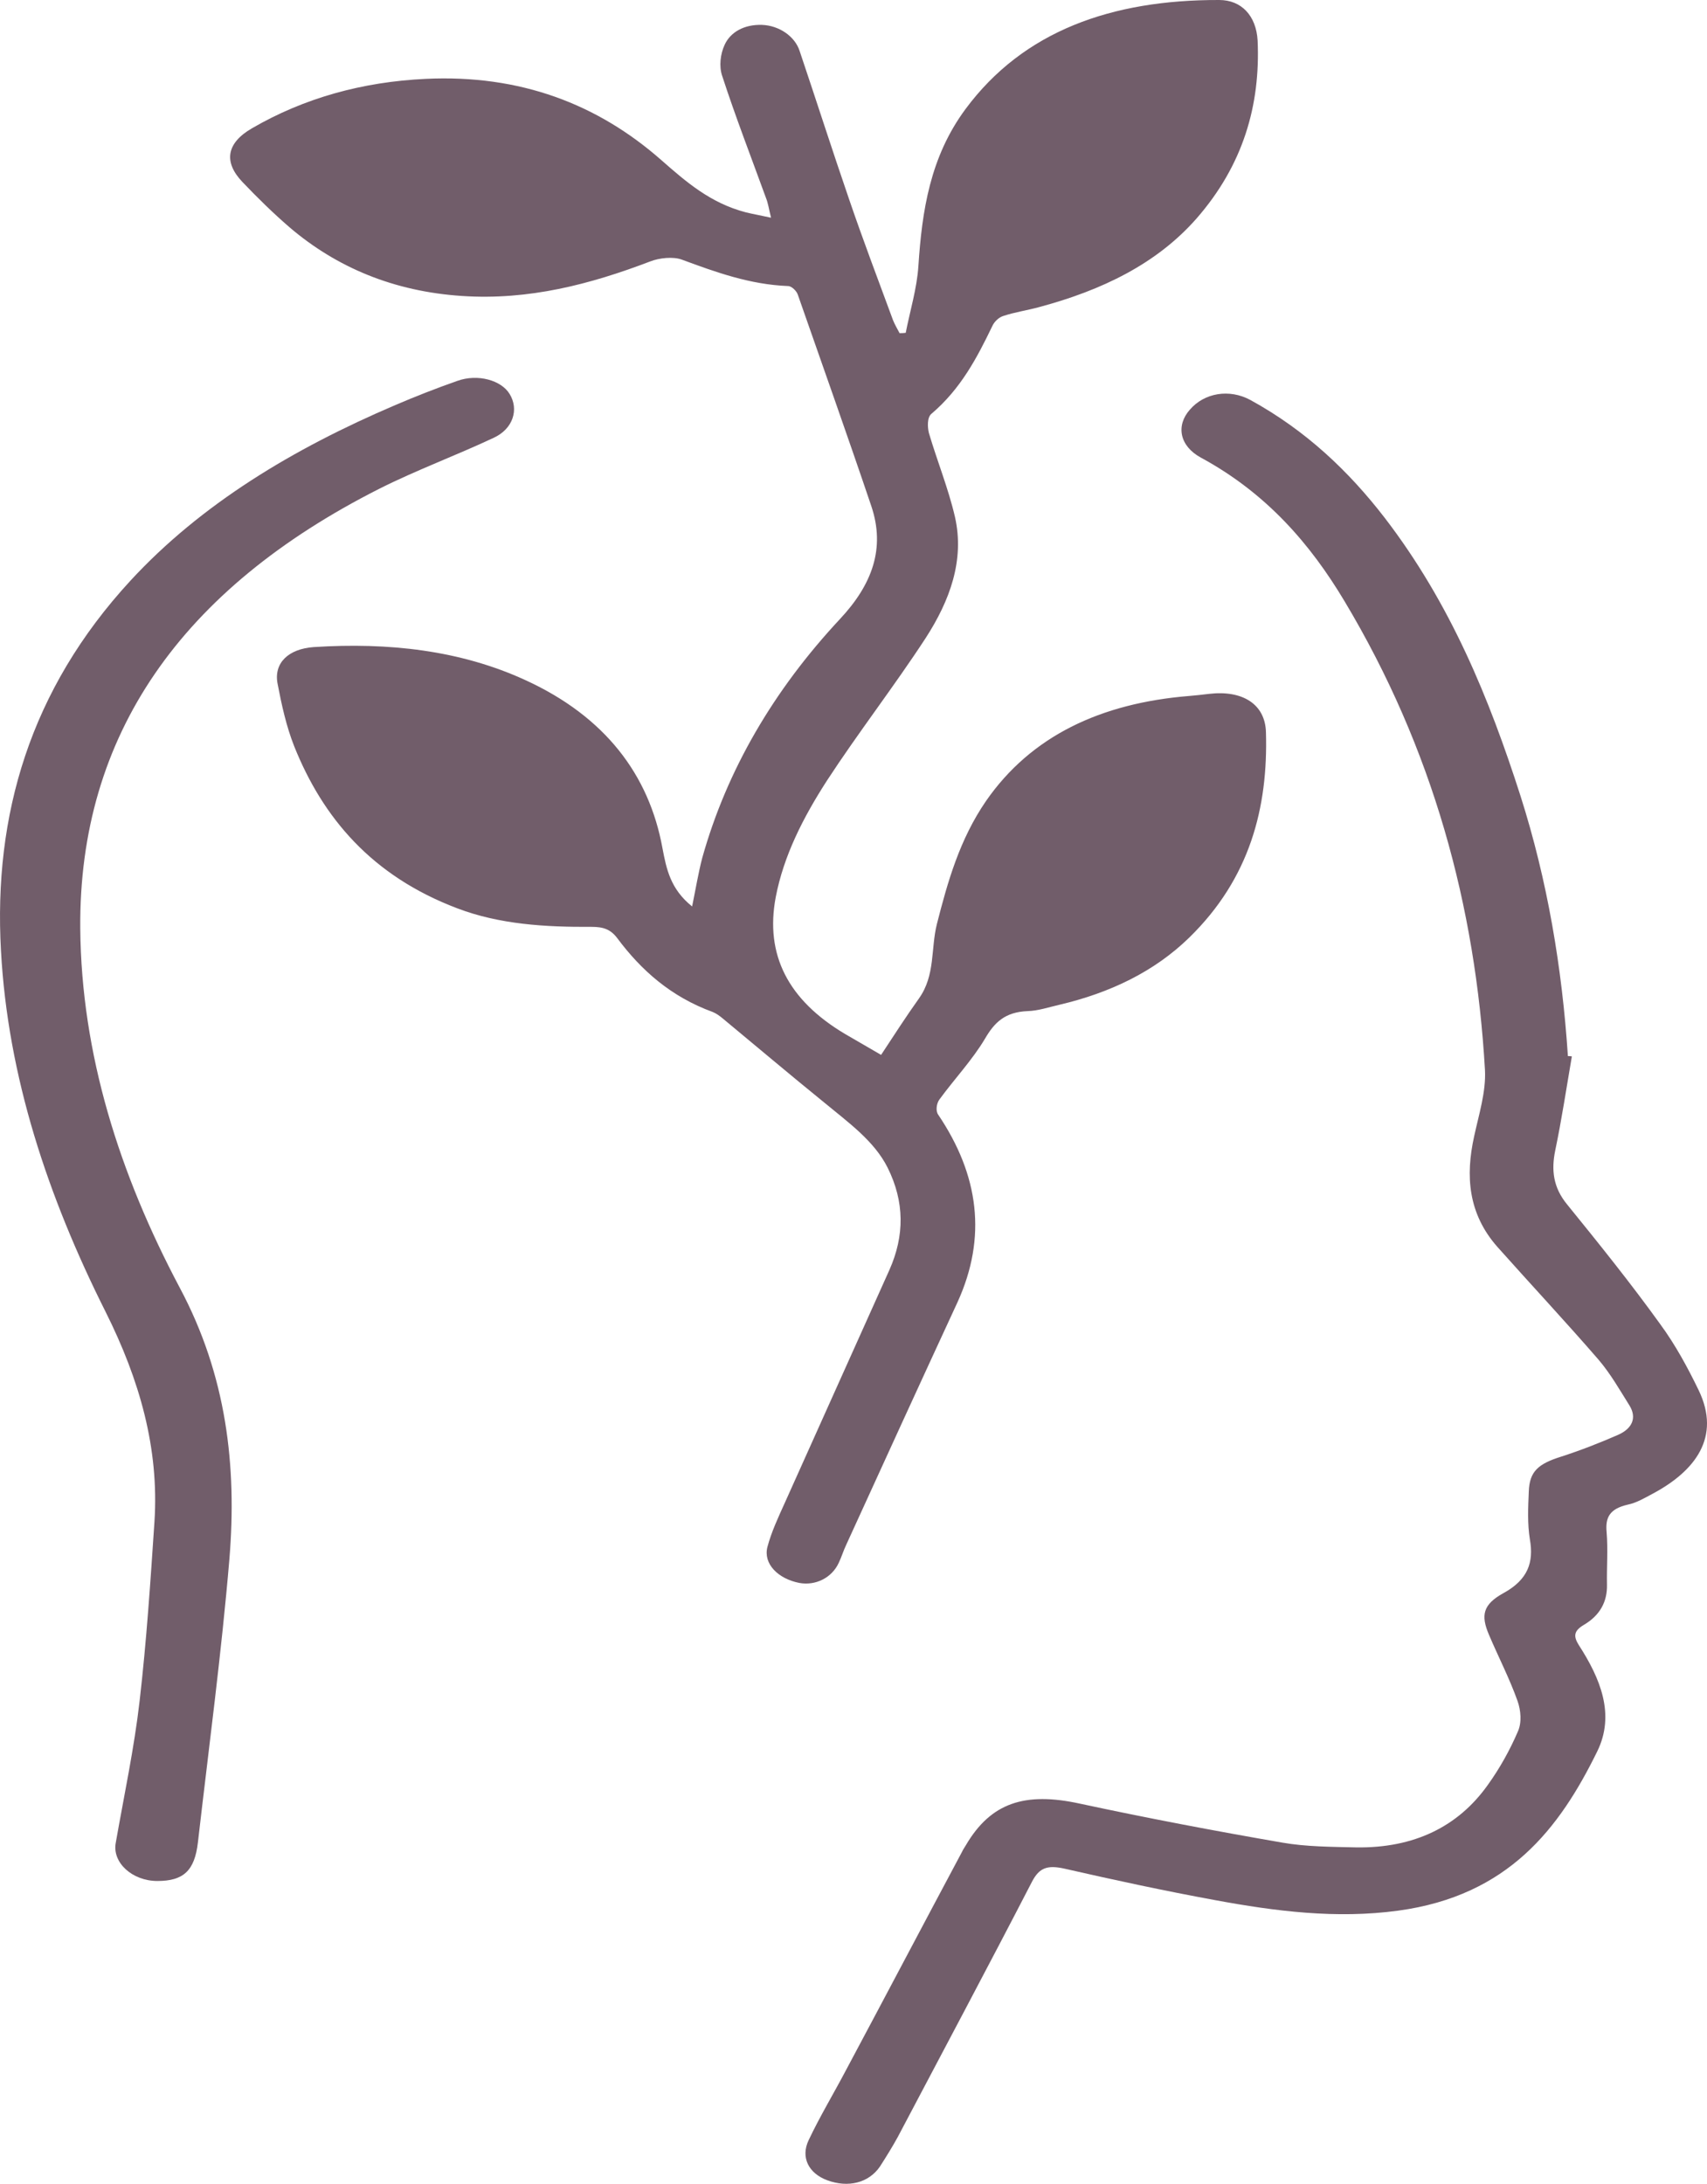
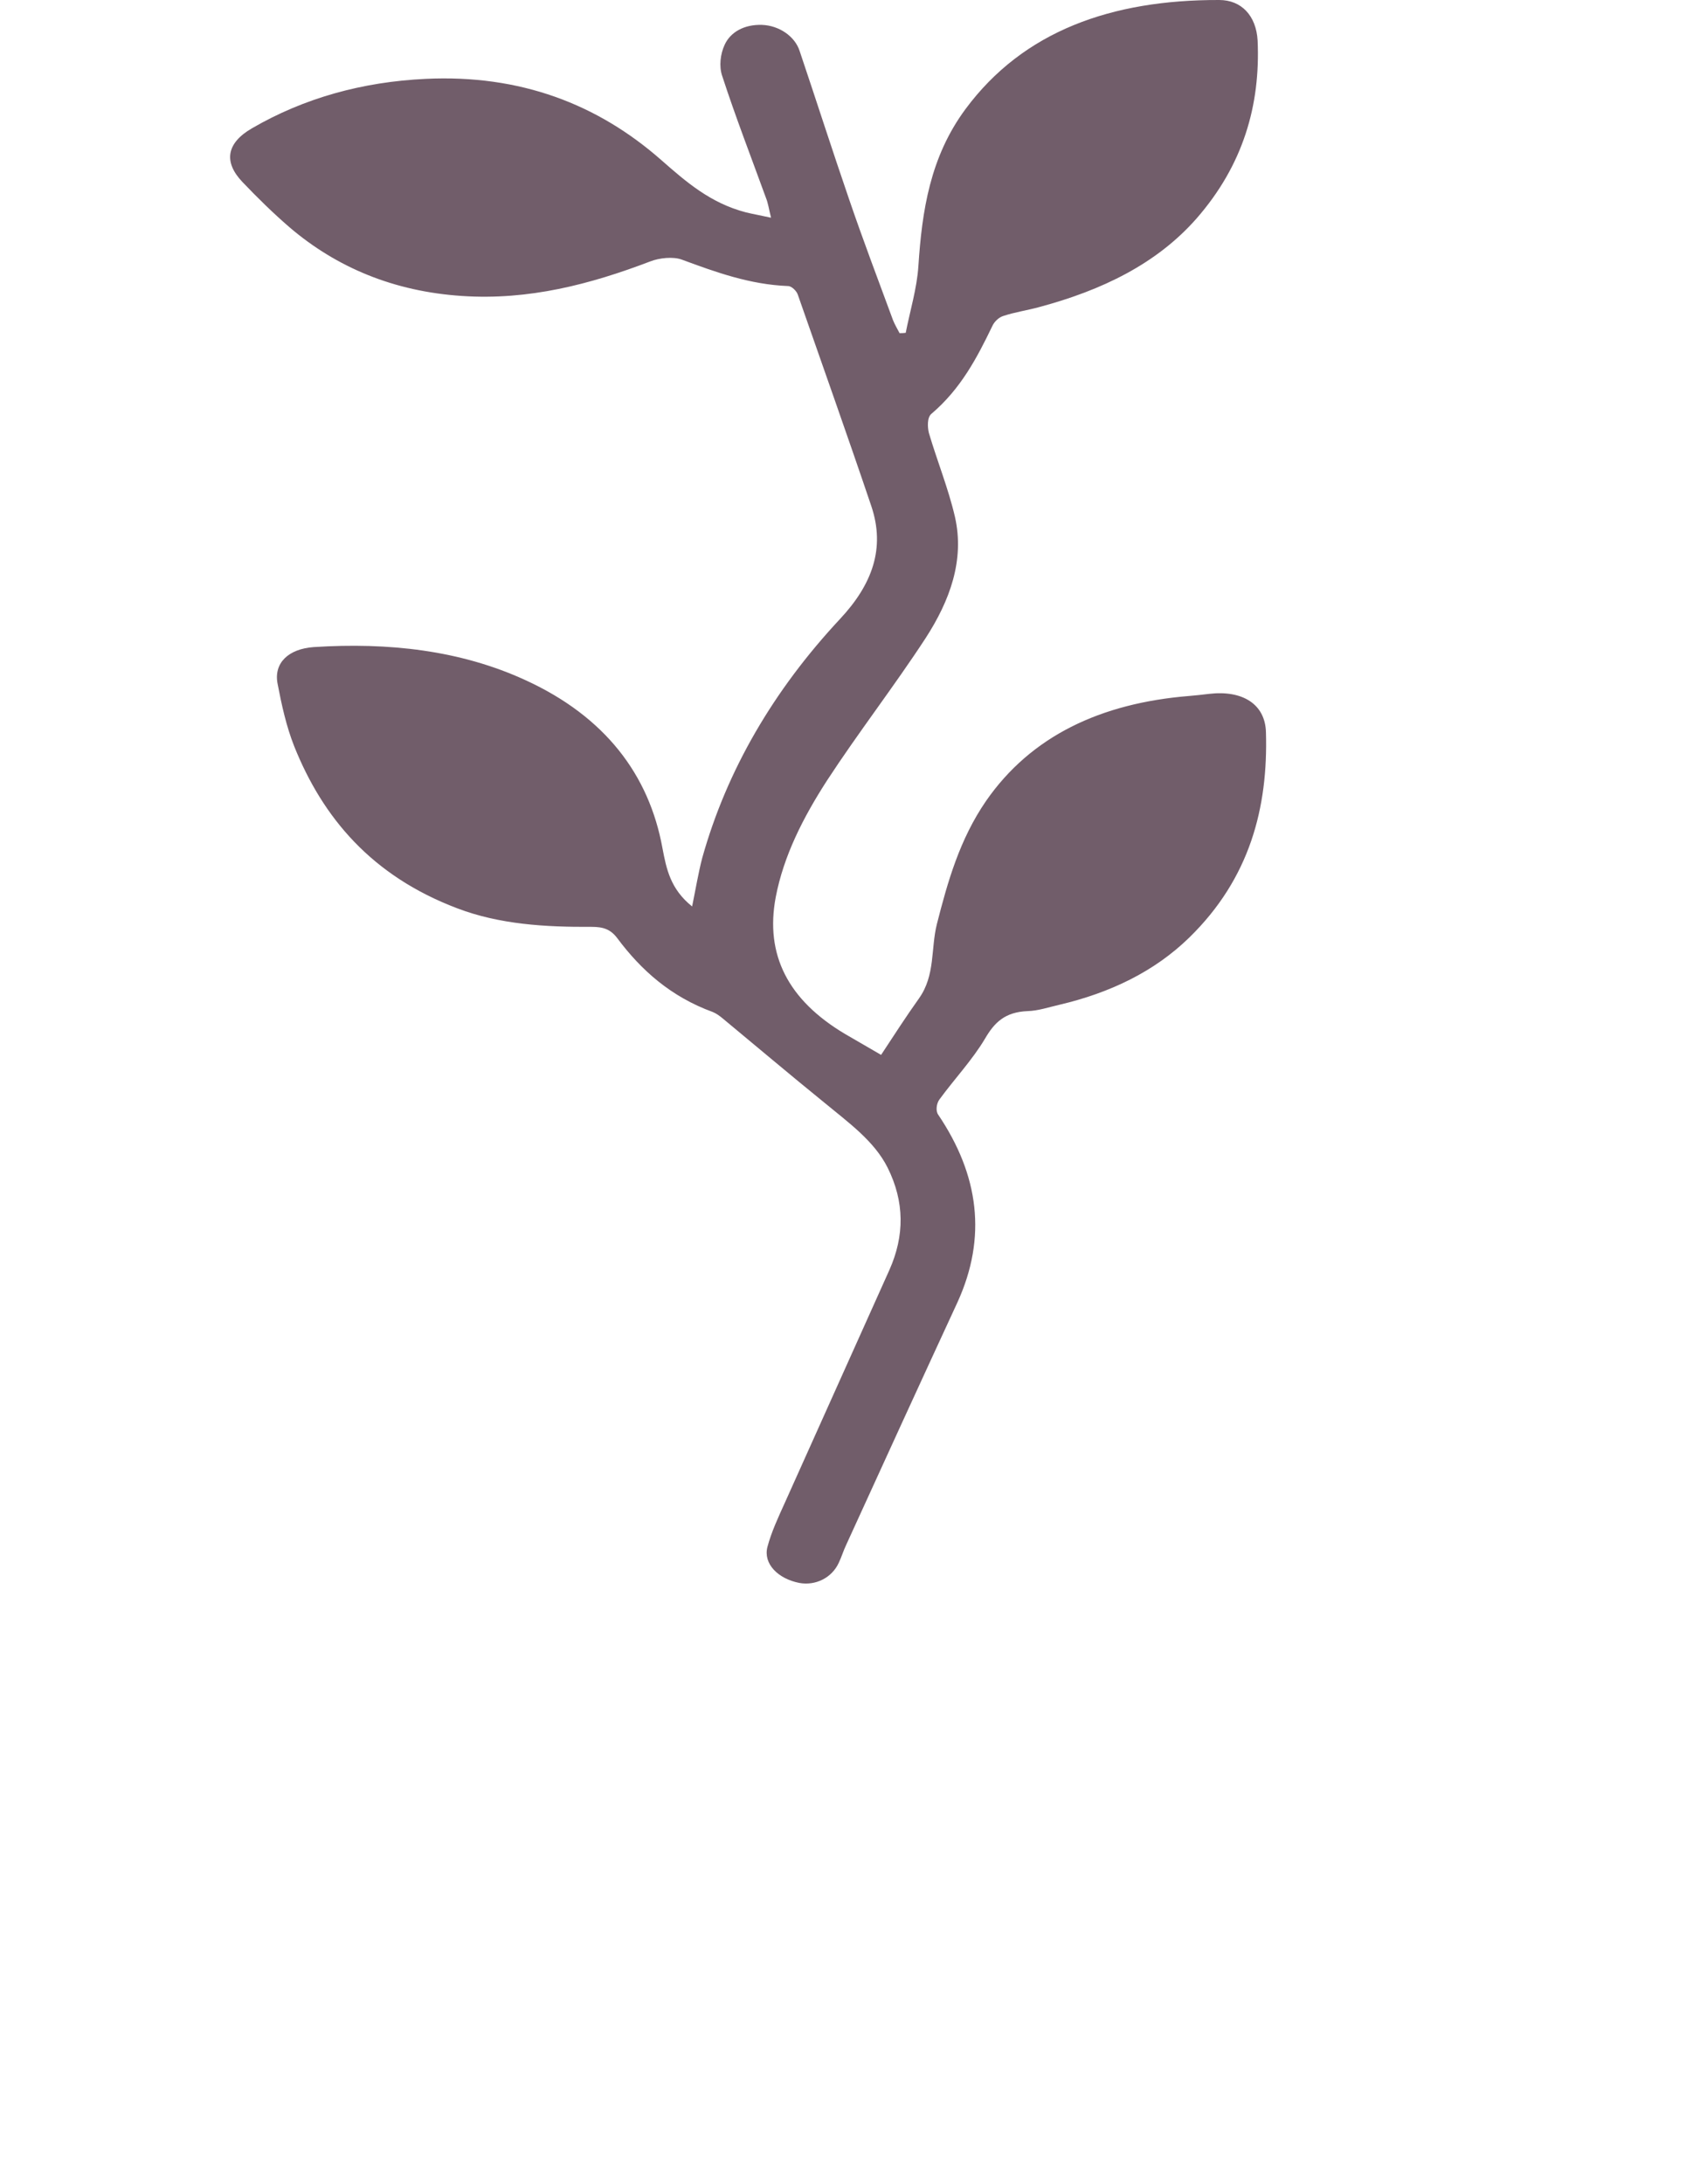
<svg xmlns="http://www.w3.org/2000/svg" width="61" height="78" viewBox="0 0 61 78" fill="none">
  <g id="Group 250">
    <path id="Vector" d="M31.486 37.678C31.952 36.971 32.379 36.307 32.845 35.654C33.427 34.829 33.259 33.886 33.479 33.008C33.867 31.487 34.294 29.977 35.238 28.606C36.843 26.293 39.327 25.115 42.496 24.858C42.729 24.837 42.962 24.815 43.208 24.783C44.398 24.644 45.213 25.147 45.239 26.154C45.317 28.842 44.67 31.37 42.496 33.49C41.254 34.7 39.676 35.461 37.852 35.889C37.477 35.975 37.101 36.103 36.726 36.114C35.911 36.146 35.536 36.521 35.199 37.099C34.747 37.86 34.1 38.545 33.569 39.273C33.466 39.413 33.427 39.681 33.531 39.82C34.98 41.972 35.277 44.189 34.216 46.513C32.884 49.394 31.564 52.275 30.244 55.167C30.141 55.381 30.076 55.606 29.973 55.82C29.727 56.356 29.145 56.645 28.562 56.538C27.799 56.388 27.269 55.852 27.424 55.253C27.566 54.717 27.812 54.193 28.045 53.678C29.287 50.904 30.542 48.131 31.784 45.357C32.327 44.136 32.327 42.926 31.719 41.705C31.241 40.752 30.322 40.098 29.468 39.391C28.239 38.395 27.036 37.378 25.82 36.371C25.716 36.285 25.6 36.2 25.47 36.146C23.97 35.6 22.909 34.647 22.068 33.522C21.822 33.19 21.563 33.105 21.136 33.105C19.493 33.115 17.85 33.019 16.336 32.441C13.283 31.284 11.536 29.206 10.514 26.657C10.23 25.94 10.062 25.169 9.919 24.419C9.777 23.68 10.307 23.176 11.213 23.112C13.865 22.941 16.453 23.219 18.794 24.301C21.615 25.597 23.193 27.664 23.672 30.288C23.814 31.038 23.957 31.755 24.733 32.376C24.862 31.744 24.953 31.188 25.095 30.641C25.975 27.503 27.644 24.654 30.011 22.116C31.176 20.874 31.642 19.578 31.137 18.078C30.283 15.551 29.39 13.045 28.511 10.528C28.472 10.399 28.291 10.217 28.161 10.217C26.803 10.164 25.587 9.725 24.371 9.275C24.06 9.157 23.555 9.211 23.232 9.339C21.097 10.153 18.898 10.732 16.505 10.571C14.072 10.41 12.028 9.553 10.346 8.118C9.751 7.604 9.195 7.058 8.664 6.501C7.979 5.783 8.095 5.109 9.001 4.584C10.864 3.502 12.947 2.924 15.211 2.817C18.587 2.656 21.356 3.716 23.633 5.719C24.513 6.49 25.38 7.251 26.648 7.583C26.906 7.647 27.165 7.69 27.553 7.776C27.476 7.465 27.45 7.261 27.372 7.069C26.842 5.612 26.285 4.177 25.807 2.71C25.69 2.367 25.742 1.928 25.897 1.596C26.104 1.146 26.596 0.868 27.23 0.889C27.838 0.91 28.407 1.296 28.575 1.821C29.171 3.588 29.74 5.366 30.348 7.133C30.839 8.568 31.383 10.003 31.913 11.438C31.978 11.599 32.069 11.749 32.146 11.899C32.224 11.899 32.288 11.899 32.366 11.888C32.521 11.096 32.767 10.303 32.819 9.5C32.948 7.54 33.233 5.612 34.501 3.898C36.571 1.103 39.728 -0.011 43.57 7.64397e-05C44.359 7.64397e-05 44.89 0.557 44.941 1.446C45.045 3.759 44.424 5.901 42.755 7.808C41.332 9.425 39.378 10.367 37.14 10.967C36.713 11.085 36.26 11.149 35.846 11.288C35.678 11.342 35.523 11.503 35.458 11.652C34.915 12.777 34.333 13.891 33.285 14.78C33.129 14.908 33.142 15.251 33.194 15.465C33.492 16.472 33.893 17.457 34.126 18.464C34.475 20.006 33.944 21.452 33.078 22.791C31.952 24.515 30.671 26.165 29.546 27.889C28.705 29.195 28.006 30.556 27.721 32.044C27.333 34.101 28.161 35.718 30.193 36.928C30.581 37.153 30.969 37.378 31.486 37.678Z" fill="#715D6A" />
-     <path id="Vector_2" d="M56.171 37.731C55.977 38.856 55.809 39.98 55.576 41.094C55.434 41.79 55.499 42.411 56.003 43.022C57.142 44.425 58.28 45.839 59.328 47.295C59.871 48.034 60.311 48.848 60.7 49.651C61.515 51.333 60.57 52.543 59.069 53.346C58.785 53.496 58.487 53.678 58.164 53.743C57.517 53.893 57.362 54.203 57.413 54.728C57.465 55.349 57.413 55.981 57.426 56.602C57.439 57.202 57.181 57.695 56.598 58.037C56.236 58.252 56.223 58.444 56.417 58.755C57.193 59.955 57.724 61.24 57.077 62.557C55.731 65.299 53.907 67.709 49.961 68.244C47.749 68.544 45.575 68.265 43.428 67.869C41.617 67.537 39.831 67.152 38.046 66.745C37.425 66.605 37.14 66.712 36.881 67.205C35.303 70.257 33.686 73.288 32.081 76.33C31.887 76.683 31.667 77.037 31.447 77.38C31.046 77.969 30.309 78.151 29.558 77.872C28.899 77.626 28.601 77.058 28.899 76.437C29.3 75.591 29.791 74.777 30.231 73.942C31.616 71.35 32.987 68.747 34.371 66.156C34.41 66.07 34.462 65.995 34.514 65.909C35.406 64.388 36.623 63.992 38.589 64.421C40.983 64.935 43.402 65.395 45.821 65.813C46.675 65.963 47.581 65.963 48.461 65.984C50.543 66.016 52.109 65.234 53.157 63.767C53.597 63.157 53.959 62.503 54.244 61.839C54.386 61.518 54.347 61.09 54.231 60.758C53.946 59.955 53.545 59.183 53.209 58.391C52.911 57.695 52.989 57.309 53.726 56.902C54.606 56.42 54.813 55.799 54.671 54.985C54.58 54.428 54.606 53.85 54.632 53.271C54.658 52.554 54.968 52.286 55.783 52.029C56.482 51.804 57.167 51.536 57.827 51.247C58.332 51.022 58.5 50.637 58.228 50.198C57.879 49.641 57.556 49.073 57.129 48.57C55.951 47.21 54.709 45.882 53.506 44.532C52.458 43.343 52.368 41.994 52.678 40.591C52.846 39.809 53.105 39.006 53.066 38.224C52.73 32.366 51.203 26.743 48.047 21.474C46.83 19.439 45.265 17.618 42.91 16.343C42.147 15.926 42.017 15.197 42.522 14.63C43.04 14.03 43.932 13.88 44.683 14.287C46.675 15.38 48.202 16.836 49.483 18.496C51.837 21.559 53.221 24.954 54.334 28.424C55.304 31.466 55.822 34.583 56.029 37.721C56.055 37.721 56.12 37.721 56.171 37.731Z" fill="#715D6A" />
-     <path id="Vector_3" d="M5.624 67.184C4.718 67.184 4.006 66.52 4.136 65.824C4.433 64.131 4.796 62.439 4.99 60.747C5.236 58.616 5.378 56.474 5.52 54.343C5.688 51.729 4.99 49.287 3.774 46.856C1.704 42.733 0.28 38.449 0.035 33.961C-0.237 29.12 1.07 24.633 4.666 20.735C7.189 18.004 10.462 16.033 14.124 14.469C14.848 14.159 15.586 13.87 16.349 13.602C17.073 13.345 17.915 13.58 18.212 14.073C18.548 14.619 18.341 15.315 17.643 15.637C16.297 16.269 14.874 16.793 13.555 17.457C6.478 21.035 2.816 26.25 2.868 33.158C2.907 37.646 4.265 41.93 6.426 45.999C8.095 49.127 8.47 52.361 8.198 55.681C7.914 59.055 7.461 62.428 7.073 65.802C6.956 66.82 6.555 67.184 5.624 67.184Z" fill="#715D6A" />
  </g>
</svg>